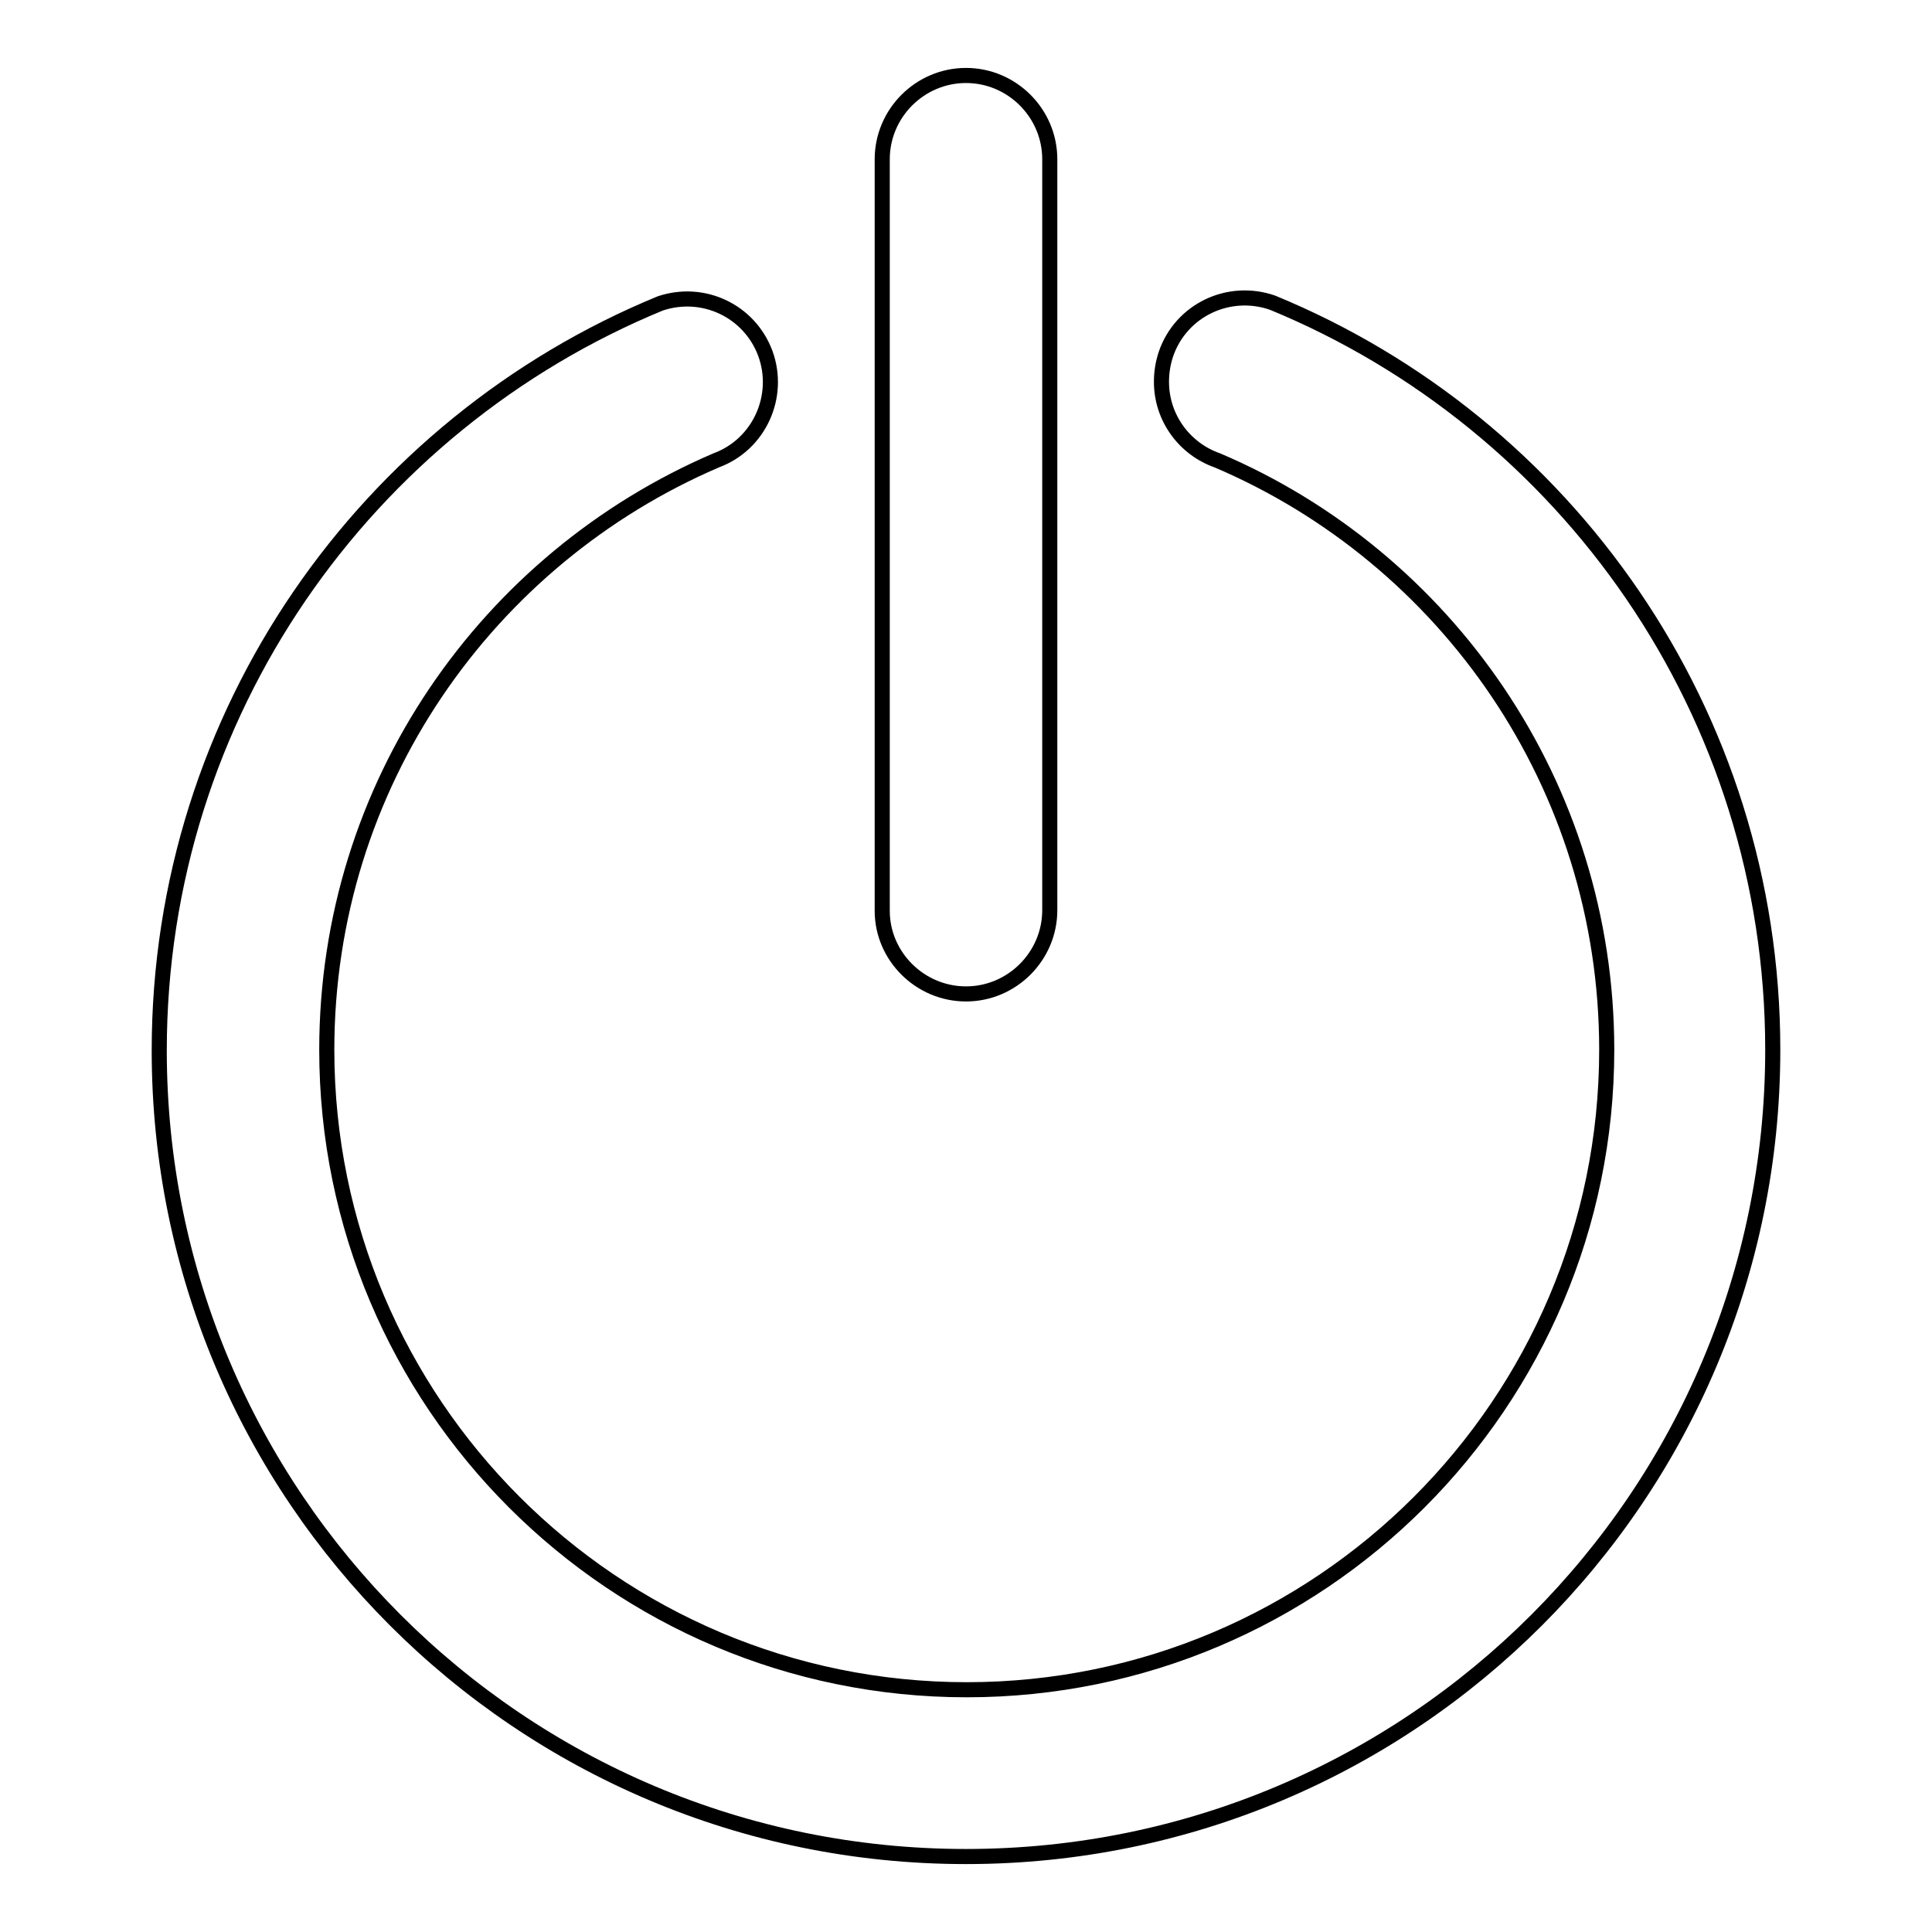
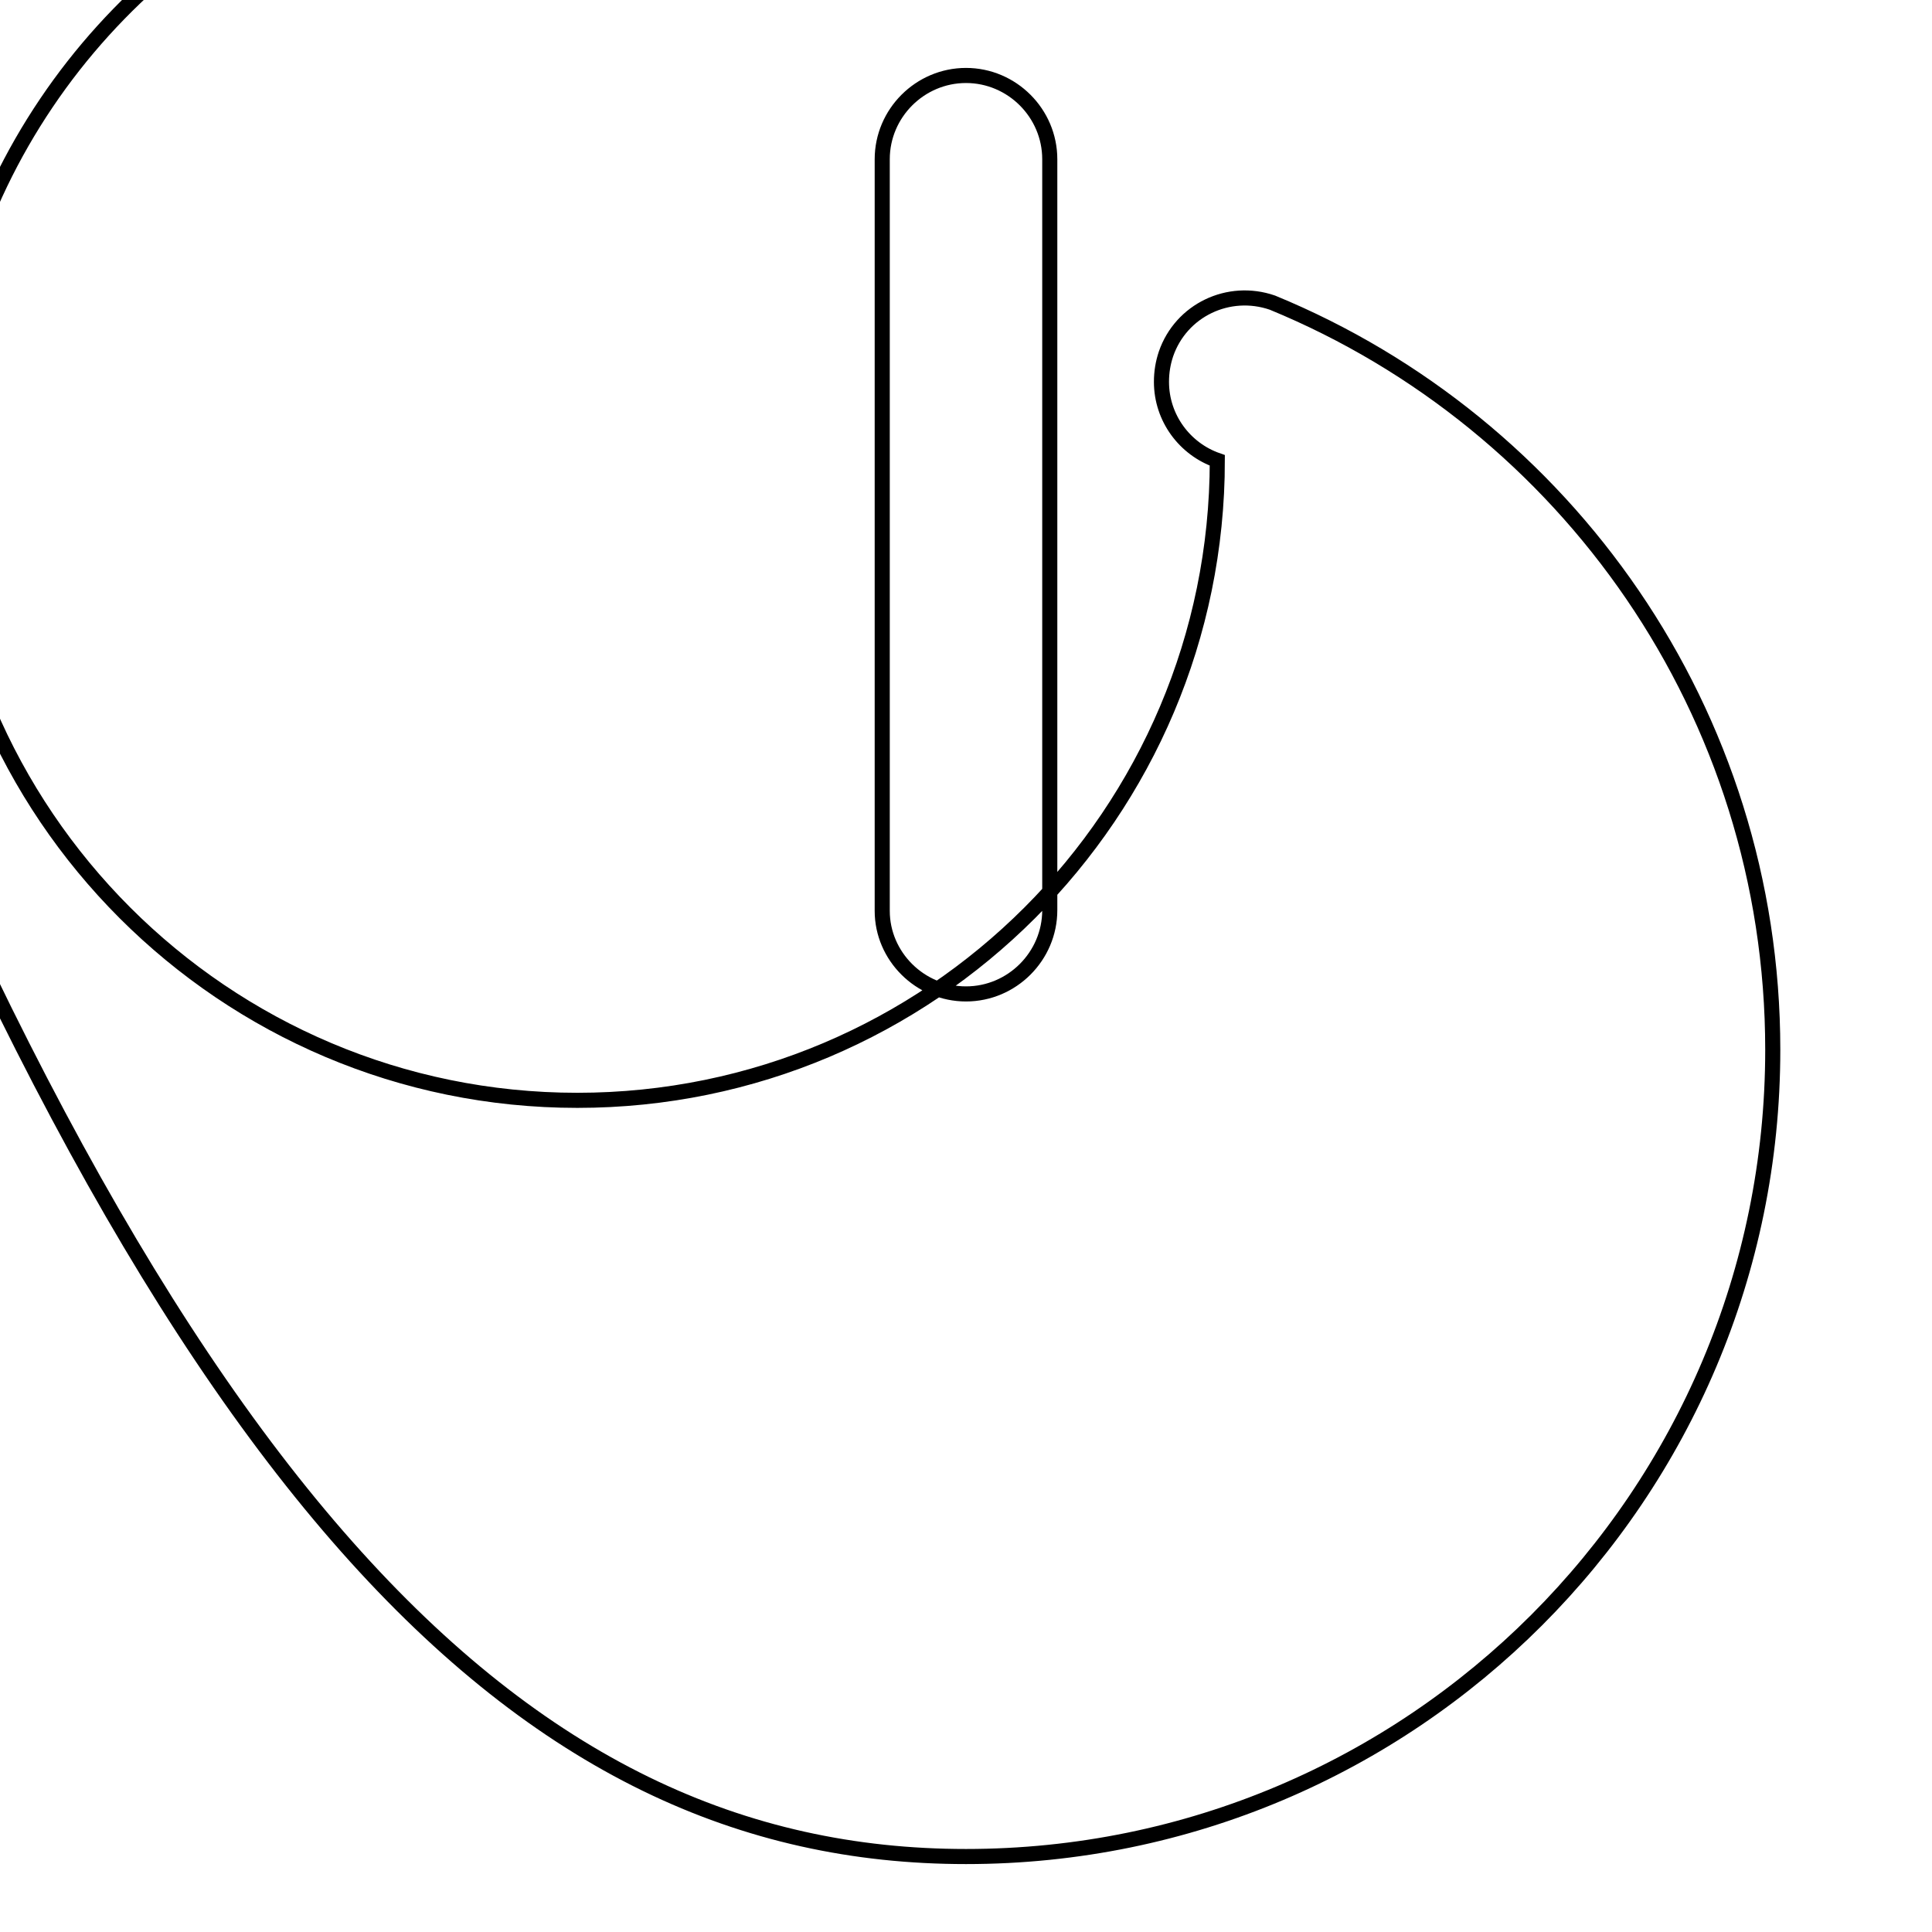
<svg xmlns="http://www.w3.org/2000/svg" version="1.1" x="0px" y="0px" viewBox="0 0 256 256" enable-background="new 0 0 256 256" xml:space="preserve">
  <g>
-     <path stroke-width="2" fill-opacity="0" stroke="#000000" d="M128,131.7c6.1,0,11.1-5,11.1-11.1V21.1c0-6.1-5-11.1-11.1-11.1c-6.1,0-11.1,5-11.1,11.1v99.6 C116.9,126.7,121.9,131.7,128,131.7z M168.6,40.1L168.6,40.1c-5.8-2-12.1,1-14.1,6.8c-0.4,1.2-0.6,2.4-0.6,3.7 c0,4.8,3.1,8.9,7.4,10.4v0c30.3,12.9,51.6,43,51.6,78.1c0,46.8-38,84.8-84.8,84.8c-46.8,0-84.8-38-84.8-84.8 c0-35.1,21.3-65.1,51.6-78.1v0c5.7-2.1,8.6-8.5,6.5-14.2c-2.1-5.6-8.2-8.5-13.9-6.6v0c-38.9,16-66.4,54.3-66.4,99 C21.1,198.1,68.9,246,128,246c59.1,0,106.9-47.9,106.9-106.9C234.9,94.4,207.5,56.1,168.6,40.1z" />
+     <path stroke-width="2" fill-opacity="0" stroke="#000000" d="M128,131.7c6.1,0,11.1-5,11.1-11.1V21.1c0-6.1-5-11.1-11.1-11.1c-6.1,0-11.1,5-11.1,11.1v99.6 C116.9,126.7,121.9,131.7,128,131.7z M168.6,40.1L168.6,40.1c-5.8-2-12.1,1-14.1,6.8c-0.4,1.2-0.6,2.4-0.6,3.7 c0,4.8,3.1,8.9,7.4,10.4v0c0,46.8-38,84.8-84.8,84.8c-46.8,0-84.8-38-84.8-84.8 c0-35.1,21.3-65.1,51.6-78.1v0c5.7-2.1,8.6-8.5,6.5-14.2c-2.1-5.6-8.2-8.5-13.9-6.6v0c-38.9,16-66.4,54.3-66.4,99 C21.1,198.1,68.9,246,128,246c59.1,0,106.9-47.9,106.9-106.9C234.9,94.4,207.5,56.1,168.6,40.1z" />
  </g>
</svg>